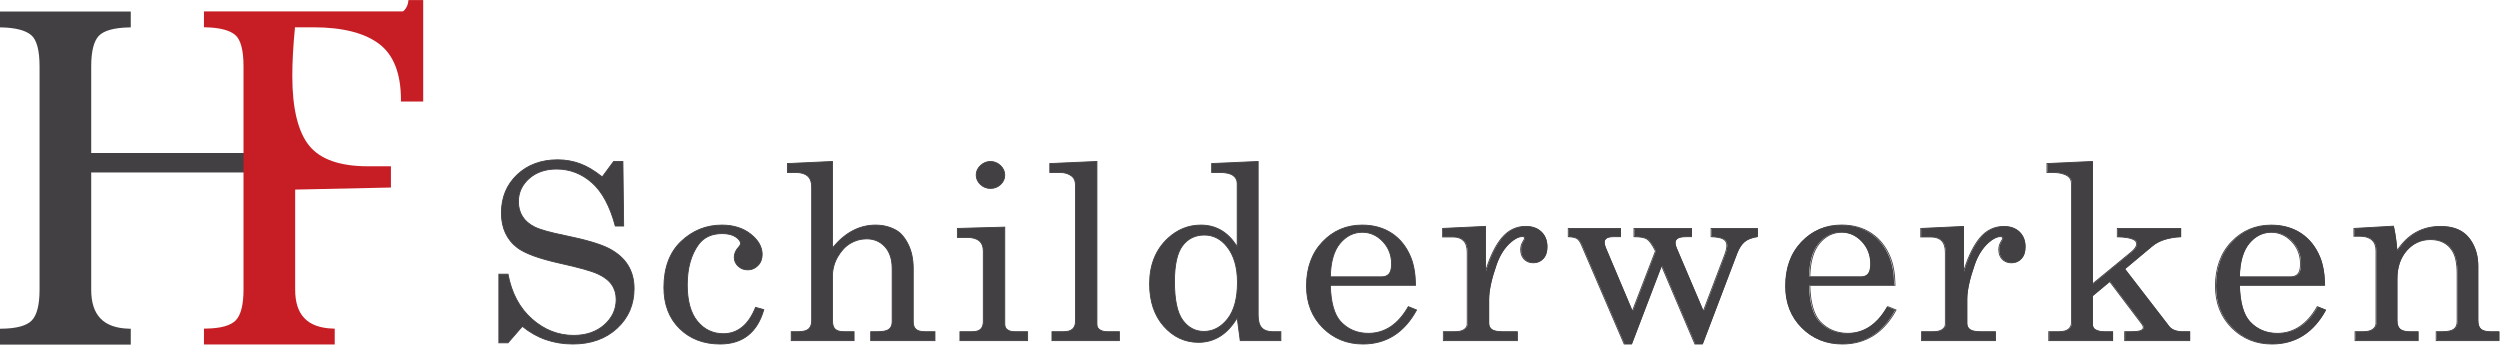
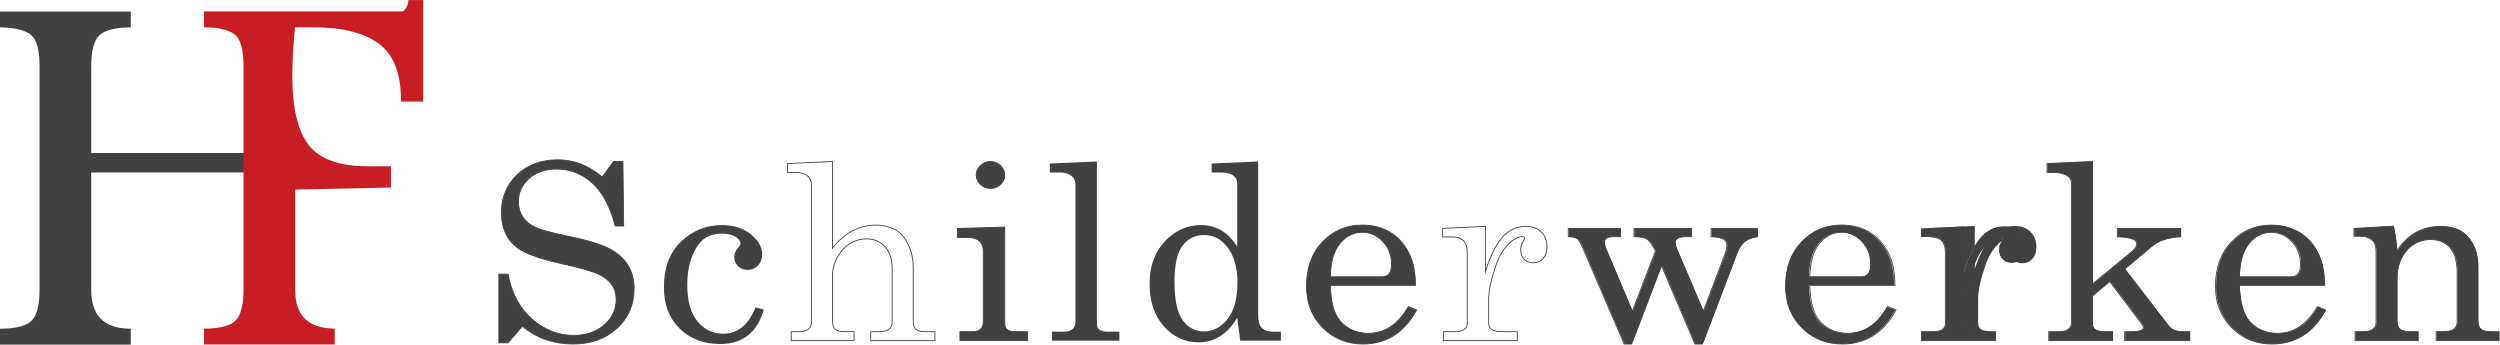
<svg xmlns="http://www.w3.org/2000/svg" viewBox="0 0 3794.733 523.027" height="523.027" width="3794.733" xml:space="preserve" id="svg2" version="1.1">
  <defs id="defs6" />
  <g transform="matrix(1.333,0,0,-1.333,0,523.027)" id="g10">
    <g transform="scale(0.1)" id="g12">
      <path id="path14" style="fill:#424042;fill-opacity:1;fill-rule:nonzero;stroke:none" d="m 6605.88,2058.98 c -80.96,30 -166.25,45 -255.88,45 -186.99,0 -340.45,-56.6 -460.44,-169.8 -119.99,-113.19 -179.99,-258.44 -179.99,-435.74 0,-170.03 60.22,-301.4 180.71,-394.15 85.77,-65.46 246.71,-124.571 482.85,-177.278 214.91,-47.301 359,-87.524 432.25,-120.711 73.23,-33.199 126.72,-74.121 160.47,-122.742 33.72,-48.649 50.6,-105.25 50.6,-169.797 0,-113.672 -45.07,-210.274 -135.17,-289.821 -90.13,-79.57 -206.5,-119.332 -349.13,-119.332 -176.37,0 -334.91,62.27 -475.62,186.852 -140.72,124.551 -231.31,294.59 -271.78,510.07 H 5680.66 V 20.051 h 104.09 L 5948.11,208.262 C 6110.97,73.691 6302.77,6.422 6523.48,6.422 c 205.28,0 372.73,59.77 502.36,179.34 129.61,119.547 194.44,270.25 194.44,452.109 0,101.809 -23.62,190.699 -70.84,266.629 -47.22,75.898 -118.79,138.87 -214.67,188.89 -95.91,49.98 -262.91,99.43 -501.03,148.26 -169.69,34.38 -285.12,66.82 -346.26,97.31 -61.17,30.47 -107.16,70.07 -137.97,118.76 -30.81,48.67 -46.22,105.34 -46.22,169.95 0,103.73 40.48,191.54 121.44,263.45 80.95,71.9 185.04,107.85 312.26,107.85 152.27,0 286.96,-51.83 404.06,-155.48 117.09,-103.65 205.51,-268.22 265.28,-493.71 h 95.41 l -8.67,735.11 h -105.54 l -130.11,-175.93 c -86.74,70 -170.58,120.01 -251.54,150.02" />
      <path id="path16" style="fill:#424042;fill-opacity:1;fill-rule:nonzero;stroke:none" d="m 5947.53,215.219 3.76,-3.11 C 6112.46,78.941 6304.97,11.422 6523.48,11.422 c 203.03,0 370.91,59.887 498.98,178.008 127.95,118.031 192.82,268.89 192.82,448.441 0,100.379 -23.58,189.188 -70.08,263.988 -46.53,74.789 -118.11,137.731 -212.75,187.101 -95.13,49.57 -263.26,99.3 -499.72,147.79 -169.3,34.31 -286.22,67.19 -347.48,97.74 -61.7,30.73 -108.79,71.29 -139.97,120.55 -31.18,49.26 -46.99,107.34 -46.99,172.63 0,104.73 41.42,194.63 123.12,267.19 81.51,72.4 187.69,109.11 315.58,109.11 152.82,0 289.88,-52.74 407.38,-156.73 116.63,-103.25 206.05,-268.92 265.8,-492.46 h 86.51 l -8.55,725.11 h -98.08 l -131.71,-178.1 -4.06,3.28 c -85.92,69.34 -170.08,119.54 -250.14,149.22 -80.02,29.65 -165.53,44.69 -254.14,44.69 -184.78,0 -338.54,-56.67 -457.01,-168.43 -118.39,-111.69 -178.42,-257.07 -178.42,-432.11 0,-167.61 60.15,-298.88 178.76,-390.18 84.8,-64.73 246.61,-124.08 480.89,-176.369 214.29,-47.161 360.05,-87.879 433.23,-121.039 73.71,-33.411 128.39,-75.293 162.51,-124.442 34.16,-49.301 51.49,-107.379 51.49,-172.648 0,-114.614 -46.05,-213.391 -136.86,-293.571 -90.63,-80.011 -209.2,-120.582 -352.44,-120.582 -176.83,0 -337.96,63.289 -478.93,188.11 -140.02,123.922 -231.72,295.082 -272.61,508.812 h -94.95 V 25.051 h 96.81 z M 6523.48,1.422 c -219.2,0 -412.56,67.25 -574.79,199.879 L 5787.03,15.051 H 5675.66 V 806.531 h 113.23 l 0.77,-4.07 c 40.09,-213.391 130.99,-384.059 270.19,-507.262 139.09,-123.14 297.99,-185.59 472.3,-185.59 140.73,0 257.08,39.731 345.82,118.082 88.57,78.188 133.48,174.438 133.48,286.071 0,63.199 -16.73,119.359 -49.71,166.949 -33.07,47.641 -86.37,88.379 -158.42,121.039 -72.54,32.859 -217.64,73.359 -431.26,120.371 -235.73,52.617 -398.83,112.569 -484.81,178.199 -121.22,93.31 -182.68,227.25 -182.68,398.12 0,177.9 61.08,325.73 181.56,439.38 120.39,113.57 276.46,171.16 463.87,171.16 89.8,0 176.48,-15.25 257.62,-45.31 79.81,-29.59 163.52,-79.22 248.88,-147.55 l 128.51,173.77 h 113 l 8.79,-745.11 h -104.32 l -0.99,3.72 c -59.23,223.48 -147.97,388.76 -263.76,491.25 -115.61,102.33 -250.44,154.22 -400.74,154.22 -125.37,0 -229.31,-35.86 -308.94,-106.59 -79.47,-70.58 -119.76,-157.96 -119.76,-259.71 0,-63.37 15.29,-119.65 45.44,-167.27 30.19,-47.71 75.93,-87.06 135.98,-116.97 60.48,-30.15 176.56,-62.75 345.02,-96.87 237.38,-48.69 406.39,-98.73 502.35,-148.73 96.25,-50.21 169.12,-114.369 216.61,-190.701 47.51,-76.391 71.59,-166.988 71.59,-269.258 0,-182.449 -65.96,-335.801 -196.05,-455.789 C 6899.27,62.199 6729.11,1.422 6523.48,1.422" />
      <path id="path18" style="fill:#424042;fill-opacity:1;fill-rule:nonzero;stroke:none" d="m 8236.46,123.711 c -119.51,0 -217.82,46.988 -294.91,140.98 -77.12,93.981 -115.65,232.258 -115.65,414.797 0,191.621 43.37,345.982 130.11,463.142 60.72,80.81 149.85,121.23 267.45,121.23 64.55,0 115.65,-12.46 153.23,-37.37 37.59,-24.93 56.39,-50.53 56.39,-76.81 0,-9.96 -7.73,-23.56 -23.14,-40.78 -32.77,-36.27 -49.15,-74.34 -49.15,-114.181 0,-39.887 14.93,-73.887 44.82,-101.969 29.86,-28.09 66.5,-42.129 109.87,-42.129 44.31,0 82.63,16.578 114.93,49.777 32.28,33.192 48.43,75.231 48.43,126.162 0,84.56 -43.37,161.38 -130.11,230.49 -86.74,69.08 -196.61,103.65 -329.61,103.65 -177.34,0 -331.56,-62.05 -462.61,-186.16 -131.08,-124.12 -196.61,-298.919 -196.61,-524.399 0,-194.582 59.74,-350.5 179.26,-467.782 C 7858.65,65.059 8012.39,6.422 8200.32,6.422 c 256.36,0 422.14,130.449 497.31,391.418 l -93.97,25.902 C 8523.65,223.719 8401.27,123.711 8236.46,123.711 v 0" />
-       <path id="path20" style="fill:#424042;fill-opacity:1;fill-rule:nonzero;stroke:none" d="m 8219.12,1355.7 c -175.21,0 -329.7,-62.18 -459.17,-184.8 -129.43,-122.54 -195.05,-297.752 -195.05,-520.759 0,-192.27 59.81,-348.461 177.76,-464.219 117.97,-115.793 271.94,-174.5 457.66,-174.5 251.09,0 416.29,128.82 491.09,382.937 l -84.78,23.383 c -80.52,-198.433 -205.05,-299.031 -370.17,-299.031 -120.53,0 -221.05,48.039 -298.77,142.809 -77.5,94.429 -116.79,235.062 -116.79,417.968 0,191.801 44.1,348.632 131.09,466.122 61.46,81.8 152.79,123.25 271.47,123.25 65.26,0 117.75,-12.85 156,-38.2 38.89,-25.81 58.62,-53.05 58.62,-80.98 0,-11.34 -7.99,-25.76 -24.41,-44.11 -31.78,-35.17 -47.88,-72.45 -47.88,-110.851 0,-38.278 14.55,-71.367 43.24,-98.328 28.77,-27.051 64.58,-40.77 106.45,-40.77 42.72,0 80.18,16.238 111.34,48.27 31.2,32.07 47.02,73.339 47.02,122.669 0,82.57 -43.14,158.8 -128.23,226.58 -85.45,68.05 -195.3,102.56 -326.49,102.56 z M 8200.32,1.422 c -188.43,0 -344.76,59.68 -464.66,177.367 -119.95,117.711 -180.76,276.293 -180.76,471.352 0,225.859 66.67,403.519 198.17,528.029 131.4,124.43 288.2,187.53 466.05,187.53 133.51,0 245.46,-35.25 332.72,-104.75 87.59,-69.76 132,-148.63 132,-234.39 0,-52.021 -16.77,-95.638 -49.85,-129.638 -33.12,-34.043 -72.99,-51.301 -118.51,-51.301 -44.5,0 -82.62,14.629 -113.3,43.488 -30.78,28.922 -46.39,64.461 -46.39,105.61 0,40.951 16.97,80.491 50.44,117.531 18.05,20.18 21.85,31.49 21.85,37.43 0,24.37 -18.22,48.81 -54.15,72.64 -36.58,24.25 -87.21,36.54 -150.47,36.54 -115.37,0 -204.01,-40.12 -263.46,-119.24 -85.66,-115.7 -129.1,-270.511 -129.1,-460.132 0,-180.539 38.53,-319.027 114.52,-411.617 75.73,-92.351 173.65,-139.16 291.04,-139.16 161.78,0 283.76,99.891 362.56,296.891 l 1.66,4.148 103.15,-28.441 -1.4,-4.86 C 8626.93,134.332 8457.99,1.422 8200.32,1.422" />
-       <path id="path22" style="fill:#424042;fill-opacity:1;fill-rule:nonzero;stroke:none" d="m 8966.41,1959.42 h 98.3 c 57.83,0 101.92,-13.43 132.28,-40.24 30.35,-26.82 45.53,-67.51 45.53,-122.06 V 272.359 c 0,-42.75 -11.56,-74.32 -34.69,-94.789 -23.13,-20.449 -62.17,-30.679 -117.1,-30.679 h -80.95 V 44.602 h 715.59 V 146.891 h -115.65 c -46.26,0 -79.51,9.55 -99.75,28.64 -20.24,19.09 -30.36,51.36 -30.36,96.828 v 510.082 c 0,76.36 19.75,148.86 59.28,217.528 39.5,68.641 87.68,119.771 144.56,153.421 56.85,33.64 118.54,50.47 185.05,50.47 84.79,0 154.4,-29.79 208.9,-89.33 54.4,-59.56 81.7,-142.518 81.7,-248.901 V 258.73 c 0,-37.289 -11.8,-65.261 -35.4,-83.878 -23.7,-18.641 -66.3,-27.961 -127.99,-27.961 h -80.95 V 44.602 h 731.54 V 146.891 h -115.7 c -45.3,0 -78.6,8.871 -99.7,26.597 -21.3,17.731 -31.8,46.133 -31.8,85.242 v 606.899 c 0,105.461 -19.1,196.841 -57.2,274.131 -38,77.27 -84,131.37 -138,162.29 -69.4,39.08 -147.5,58.65 -234.21,58.65 -91.57,0 -178.31,-21.61 -260.22,-64.79 -81.93,-43.19 -158.54,-108.42 -229.86,-195.7 v 984.68 l -513.2,-23.19 v -102.28" />
      <path id="path24" style="fill:#424042;fill-opacity:1;fill-rule:nonzero;stroke:none" d="m 9919.76,49.602 h 721.54 v 92.289 h -110.7 c -46.3,0 -80.9,9.339 -103,27.761 -22.2,18.637 -33.5,48.598 -33.5,89.078 v 606.899 c 0,104.18 -19.1,195.661 -56.6,271.921 -37.5,76.01 -83.3,129.9 -136.1,160.16 -68.3,38.47 -146.3,57.99 -231.71,57.99 -90.3,0 -177.06,-21.6 -257.88,-64.21 -80.97,-42.69 -157.78,-108.11 -228.32,-194.44 l -8.88,-10.86 v 993.47 l -503.2,-22.74 v -92.5 h 93.3 c 58.8,0 104.41,-13.96 135.59,-41.49 31.34,-27.69 47.22,-70.02 47.22,-125.81 V 272.359 c 0,-44.019 -12.24,-77.168 -36.37,-98.527 -23.98,-21.203 -64.49,-31.941 -120.42,-31.941 h -75.95 V 49.602 h 705.59 v 92.289 h -110.65 c -47.36,0 -82.07,10.097 -103.18,30.007 -21.18,19.981 -31.93,53.782 -31.93,100.461 v 510.082 c 0,76.911 20.17,150.938 59.95,220.019 39.74,69.07 88.98,121.29 146.34,155.24 57.4,33.95 120.51,51.16 187.6,51.16 85.85,0 157.4,-30.6 212.6,-90.96 55.1,-60.25 83,-145.119 83,-252.271 V 258.73 c 0,-38.73 -12.6,-68.269 -37.4,-87.808 -24.7,-19.531 -67.6,-29.031 -130.99,-29.031 h -75.95 z m 731.54,-10 H 9909.76 V 151.891 h 85.95 c 60.19,0 102.19,9.039 124.89,26.879 22.2,17.55 33.5,44.449 33.5,79.96 v 606.899 c 0,104.57 -27.1,187.181 -80.4,245.531 -53.2,58.19 -122.27,87.7 -205.2,87.7 -65.27,0 -126.68,-16.75 -182.51,-49.77 -55.86,-33.05 -103.9,-84.07 -142.77,-151.61 -38.89,-67.55 -58.61,-139.898 -58.61,-215.039 V 272.359 c 0,-43.82 9.69,-75.168 28.79,-93.199 19.19,-18.09 51.6,-27.269 96.32,-27.269 h 120.65 V 39.602 H 9004.78 V 151.891 h 85.95 c 53.42,0 91.7,9.898 113.79,29.429 21.9,19.379 33,50.012 33,91.039 V 1797.12 c 0,52.8 -14.75,92.61 -43.84,118.32 -29.3,25.86 -72.68,38.98 -128.97,38.98 h -103.3 v 112.06 l 523.2,23.64 v -976.03 c 68.96,82.1 143.77,144.72 222.53,186.25 82.28,43.37 170.61,65.36 262.55,65.36 87.21,0 166.81,-19.95 236.61,-59.3 54.6,-31.29 101.8,-86.6 140.1,-164.43 38.3,-77.64 57.7,-170.618 57.7,-276.341 V 258.73 c 0,-37.378 10.1,-64.761 30,-81.398 20.1,-16.891 52.6,-25.441 96.5,-25.441 h 120.7 V 39.602" />
      <path id="path26" style="fill:#424042;fill-opacity:1;fill-rule:nonzero;stroke:none" d="m 10902,1220.23 h 111.3 c 60.8,0 106.5,-12.97 137.4,-38.88 30.8,-25.91 46.2,-64.32 46.2,-115.24 V 261.449 c 0,-37.301 -9.9,-65.687 -29.6,-85.23 -19.8,-19.571 -50.8,-29.328 -93.2,-29.328 h -143.2 V 44.602 h 770.6 V 146.891 h -153.3 c -33.7,0 -61.7,9.078 -83.8,27.281 -15.4,12.719 -23.1,34.09 -23.1,64.098 v 1099.24 l -539.3,-15 z m 263.1,818.29 c -32.7,-30.93 -49.1,-66.83 -49.1,-107.74 0,-40.92 16.1,-76.62 48.4,-107.06 32.3,-30.48 70.6,-45.7 114.9,-45.7 44.4,0 82.4,15 114.2,45.01 31.9,30.01 47.8,65.46 47.8,106.38 0,41.82 -16.4,78.18 -49.2,109.11 -32.8,30.9 -70.8,46.37 -114.2,46.37 -42.4,0 -80,-15.47 -112.8,-46.37" />
      <path id="path28" style="fill:#424042;fill-opacity:1;fill-rule:nonzero;stroke:none" d="m 11277.9,2079.89 c -40.9,0 -77.7,-15.14 -109.3,-45.01 -31.6,-29.79 -47.6,-64.81 -47.6,-104.1 0,-39.32 15.7,-74.12 46.8,-103.43 31.2,-29.42 68.7,-44.33 111.5,-44.33 42.9,0 80.1,14.68 110.8,43.65 30.6,28.88 46.2,63.45 46.2,102.74 0,40.17 -16.1,75.66 -47.6,105.47 -31.7,29.87 -69,45.01 -110.8,45.01 z m 1.4,-306.87 c -45.4,0 -85.3,15.84 -118.3,47.06 -33.2,31.27 -50,68.52 -50,110.7 0,42.15 17,79.62 50.7,111.38 33.6,31.67 72.7,47.73 116.2,47.73 44.5,0 84,-16.06 117.6,-47.73 33.7,-31.78 50.8,-69.71 50.8,-112.75 0,-42.15 -16.6,-79.17 -49.3,-110.02 -32.6,-30.77 -72.2,-46.37 -117.7,-46.37 z M 10935.9,49.602 h 760.6 v 92.289 h -148.3 c -34.8,0 -64,9.558 -87,28.418 -16.6,13.652 -24.9,36.511 -24.9,67.961 v 1094.11 l -529.3,-14.73 v -92.42 h 106.3 c 61.7,0 108.9,-13.48 140.6,-40.05 31.9,-26.79 48,-66.85 48,-119.07 V 261.449 c 0,-38.48 -10.4,-68.347 -31.1,-88.789 -20.6,-20.422 -53.2,-30.769 -96.7,-30.769 h -138.2 z m 770.6,-10 h -780.6 V 151.891 h 148.2 c 40.8,0 71,9.379 89.7,27.879 18.7,18.492 28.1,45.968 28.1,81.679 v 804.661 c 0,49.13 -14.9,86.62 -44.4,111.41 -29.8,25.02 -75,37.71 -134.2,37.71 H 10897 v 112.15 l 549.3,15.27 V 238.27 c 0,-28.309 7.1,-48.579 21.3,-60.239 21.1,-17.34 48.2,-26.14 80.6,-26.14 h 158.3 V 39.602" />
      <path id="path30" style="fill:#424042;fill-opacity:1;fill-rule:nonzero;stroke:none" d="m 11954.3,2061.7 v -102.28 h 121.5 c 52,0 95.9,-14.56 131.5,-43.64 26.1,-20.93 39.1,-54.11 39.1,-99.56 V 261.449 c 0,-36.379 -10.9,-64.558 -32.6,-84.558 -21.6,-20 -54.7,-30 -99,-30 h -135.9 V 44.602 h 767.7 V 146.891 h -143.2 c -34.6,0 -64.1,9.078 -88.1,27.281 -16.4,13.637 -24.6,33.18 -24.6,58.637 V 2084.89 l -536.4,-23.19" />
-       <path id="path32" style="fill:#424042;fill-opacity:1;fill-rule:nonzero;stroke:none" d="m 11983.9,49.602 h 757.7 v 92.289 h -138.2 c -35.6,0 -66.3,9.519 -91.2,28.3 -17.6,14.688 -26.5,35.711 -26.5,62.618 V 2079.67 l -526.4,-22.76 v -92.49 h 116.5 c 52.9,0 98.3,-15.06 134.7,-44.77 27.1,-21.8 40.9,-56.61 40.9,-103.43 V 261.449 c 0,-37.66 -11.5,-67.34 -34.2,-88.23 -22.5,-20.789 -57,-31.328 -102.4,-31.328 h -130.9 z m 767.7,-10 h -777.7 V 151.891 h 140.9 c 42.8,0 75,9.648 95.6,28.668 20.6,18.929 31,46.132 31,80.89 V 1816.22 c 0,43.64 -12.5,75.83 -37.2,95.66 -34.6,28.23 -77.8,42.54 -128.4,42.54 h -126.5 v 112.07 l 546.4,23.62 V 232.809 c 0,-24.129 7.4,-42.047 22.8,-54.789 22.8,-17.29 51.5,-26.129 84.9,-26.129 h 148.2 V 39.602" />
      <path id="path34" style="fill:#424042;fill-opacity:1;fill-rule:nonzero;stroke:none" d="m 13970.9,1116.58 c 80,-99.12 120,-235.06 120,-407.799 0,-182.75 -37.4,-321.64 -112,-416.64 -74.7,-95.02 -164.6,-142.52 -269.6,-142.52 -98.4,0 -178.8,42.481 -241.5,127.52 -62.6,85 -93.9,231.609 -93.9,439.828 0,191.832 30.5,328.221 91.8,409.151 61.2,80.91 143.8,121.37 247.9,121.37 102.1,0 187.9,-43.63 257.3,-130.91 z m -173.5,842.84 h 96.9 c 66.5,0 115.4,-11.14 146.7,-33.42 31.3,-22.29 47,-52.51 47,-90.69 v -721.47 c -51.1,82.73 -111.1,144.57 -180,185.49 -68.9,40.91 -146.7,61.37 -233.4,61.37 -141.7,0 -267,-50.47 -375.9,-151.39 -138.8,-129.12 -208.2,-301.869 -208.2,-518.251 0,-200.028 54.2,-360.969 162.6,-482.797 108.5,-121.84 239.8,-182.75 394,-182.75 91.5,0 174.2,23.398 247.9,70.238 73.8,46.809 138.1,116.609 193,209.34 l 34.7,-260.488 h 462.6 V 146.891 h -94 c -54.9,0 -96.1,14.531 -123.5,43.64 -27.5,29.09 -41.2,77.75 -41.2,145.93 V 2084.89 l -529.2,-23.19 v -102.28" />
-       <path id="path36" style="fill:#424042;fill-opacity:1;fill-rule:nonzero;stroke:none" d="m 13713.6,1242.49 c -102,0 -184,-40.16 -243.9,-119.39 -60.3,-79.64 -90.8,-216.291 -90.8,-406.131 0,-206.168 31.3,-353.16 93,-436.86 61.3,-83.269 141.2,-125.488 237.4,-125.488 102.9,0 192.3,47.309 265.6,140.609 73.7,93.68 111,232.809 111,413.551 0,170.758 -40,306.899 -118.9,404.649 -68.1,85.66 -153.3,129.06 -253.4,129.06 z m -4.3,-1097.869 c -99.6,0 -182.2,43.59 -245.5,129.551 -63,85.457 -94.9,234.449 -94.9,442.797 0,192.082 31.2,330.751 92.8,412.171 61.9,81.85 146.6,123.35 251.9,123.35 103.3,0 191.2,-44.67 261.2,-132.8 80.4,-99.55 121.1,-237.811 121.1,-410.909 0,-183.031 -38,-324.242 -113.1,-419.722 -75.3,-95.84 -167.4,-144.438 -273.5,-144.438 z m -34.7,1211.079 c -139.8,0 -265.1,-50.49 -372.5,-150.06 -137.1,-127.52 -206.6,-300.66 -206.6,-514.581 0,-197.829 54.3,-359.149 161.4,-479.477 106.9,-120.152 238.2,-181.07 390.2,-181.07 90.2,0 172.7,23.367 245.2,69.457 72.7,46.16 137.1,116.031 191.4,207.672 l 7.4,12.41 36,-270.449 h 453.2 v 92.289 h -89 c -56.1,0 -98.9,15.211 -127.2,45.211 -28.2,29.91 -42.5,80.16 -42.5,149.359 V 2079.66 l -519.2,-22.74 v -92.5 h 91.9 c 67.2,0 117.6,-11.55 149.6,-34.34 32.6,-23.2 49.1,-55.09 49.1,-94.77 v -739.08 l -9.2,14.99 c -50.5,81.67 -110.5,143.5 -178.3,183.81 -67.8,40.26 -145.5,60.67 -230.9,60.67 z M 13647.1,20.512 c -155,0 -288.8,62.047 -397.7,184.429 -108.7,122.2 -163.9,285.758 -163.9,486.118 0,216.82 70.6,392.411 209.8,521.911 109.3,101.34 236.9,152.73 379.3,152.73 87.2,0 166.6,-20.88 236,-62.07 65.1,-38.69 123.1,-96.69 172.4,-172.56 v 704.24 c 0,36.77 -14.7,65.11 -44.9,86.62 -30.3,21.56 -78.7,32.49 -143.8,32.49 h -101.9 v 112.07 l 539.2,23.62 V 336.461 c 0,-66.563 13.4,-114.5 39.8,-142.492 26.3,-27.918 66.7,-42.078 119.9,-42.078 h 99 V 39.602 h -472 l -33.4,250.718 c -53.5,-87.019 -116.4,-153.859 -187.2,-198.789 -74.2,-47.121 -158.5,-71.02 -250.6,-71.02" />
      <path id="path38" style="fill:#424042;fill-opacity:1;fill-rule:nonzero;stroke:none" d="m 15258.2,1152.03 c 69.8,84.56 154.9,126.83 255.1,126.83 89.6,0 167.5,-35 233.5,-105.01 66,-70.03 99,-155.03 99,-255.03 0,-53.66 -9.6,-91.621 -28.9,-113.879 -19.3,-22.293 -46.3,-33.421 -81,-33.421 H 15149 c 2.9,169.121 39.3,295.96 109.2,380.51 z m 807.4,-160.928 c -48.2,119.098 -120,210.478 -215.4,274.128 -95.5,63.63 -208.7,95.47 -339.8,95.47 -178.3,0 -328.4,-63.89 -450.3,-191.62 -121.9,-127.76 -182.9,-295.279 -182.9,-502.568 0,-192.77 61.9,-350.973 185.8,-474.614 123.8,-123.66 276.3,-185.476 457.5,-185.476 266,0 469.4,129.09 610.1,387.32 l -94,38.188 c -114.7,-202.758 -266.5,-304.129 -455.3,-304.129 -128.2,0 -233.8,45.008 -316.6,135.019 -72.3,79.989 -110.9,217.289 -115.7,411.871 h 970 c -1.9,127.289 -19.7,232.75 -53.4,316.411 v 0" />
      <path id="path40" style="fill:#424042;fill-opacity:1;fill-rule:nonzero;stroke:none" d="m 15154.1,776.52 h 581.8 c 33.1,0 59,10.66 77.2,31.691 18.4,21.238 27.7,58.449 27.7,110.609 0,98.19 -32.8,182.83 -97.6,251.6 -64.8,68.64 -142.1,103.44 -229.9,103.44 -98.2,0 -182.7,-42.06 -251.3,-125.02 -68.1,-82.39 -104.4,-207.641 -107.9,-372.32 z m 581.8,-10 h -592 l 0.1,5.089 c 2.9,169.512 40,298.571 110.3,383.601 70.5,85.37 157.7,128.65 259,128.65 90.7,0 170.4,-35.86 237.1,-106.58 66.7,-70.68 100.4,-157.64 100.4,-258.46 0,-54.629 -10.1,-94.05 -30.1,-117.16 -20.2,-23.32 -48.7,-35.14 -84.8,-35.14 z m -225.5,589.18 c -176,0 -326.3,-63.95 -446.7,-190.07 -120.4,-126.19 -181.5,-294.11 -181.5,-499.118 0,-190.5 62,-348.992 184.3,-471.082 122.3,-122.098 275.1,-184.008 454,-184.008 261.1,0 464,127.758 603,379.808 l -84.7,34.418 c -114.9,-200.957 -268.8,-302.847 -457.5,-302.847 -129.1,0 -236.8,45.961 -320.3,136.629 -72.8,80.562 -112.2,220.23 -117,415.129 l -0.1,5.132 h 970.1 c -2.3,123.829 -20.2,227.938 -53.1,309.539 -47.6,117.6 -119.4,209.07 -213.5,271.84 -94.2,62.79 -207.5,94.63 -337,94.63 z M 15520.5,1.422 c -181.7,0 -336.8,62.898 -461,186.937 -124.3,124.032 -187.3,284.903 -187.3,478.153 0,207.66 62,377.918 184.3,506.018 122.3,128.18 275,193.17 453.9,193.17 131.5,0 246.7,-32.4 342.5,-96.31 95.8,-63.92 168.9,-156.91 217.3,-276.421 33.8,-83.848 51.9,-190.91 53.8,-318.199 l 0.1,-5.079 h -969.9 c 5.3,-189.761 43.7,-325.519 114.2,-403.519 81.4,-88.492 186.7,-133.371 312.9,-133.371 186,0 337.8,101.469 451,301.59 l 2.2,3.828 103.2,-41.949 -2.7,-4.918 C 15994,132.609 15787.3,1.422 15520.5,1.422" />
      <g transform="scale(1.081)" id="g42">
-         <path id="path44" style="fill:#424042;fill-opacity:1;fill-rule:nonzero;stroke:none" d="m 15200.3,1134.26 h 109.8 c 48.1,0 85.1,-13.25 110.9,-39.75 26,-26.5 38.9,-68.37 38.9,-125.581 V 215.445 c 0,-21.896 -10.7,-40.596 -32.1,-56.161 -21.5,-15.577 -53.1,-23.349 -95,-23.349 h -124.4 v -94.66 h 778.6 v 94.66 h -159.2 c -51.8,0 -88.3,7.57 -109.7,22.72 -21.5,15.146 -32.1,37.016 -32.1,65.628 V 477.97 c 0,91.7 26.7,214.122 80.2,367.26 34.8,98.452 84.3,175.85 148.6,232.24 46.3,40.38 87.8,60.58 124.3,60.58 17,0 25.5,-6.32 25.5,-18.94 0,-4.21 -6.7,-17.24 -20.1,-39.12 -14.3,-24.4 -21.4,-50.48 -21.4,-78.25 0,-42.908 12.2,-76.989 36.8,-102.225 24.5,-25.246 56.9,-37.869 97,-37.869 41,0 75.1,14.712 102.3,44.17 27.2,29.447 40.8,70.682 40.8,123.694 0,65.62 -20.3,118 -60.8,157.13 -40.6,39.13 -94.9,58.69 -162.6,58.69 -99.8,0 -183.7,-40.39 -251.5,-121.17 -67.8,-80.77 -125.8,-199.846 -173.9,-357.174 v 478.344 l -450.9,-21.46 v -89.61" />
-       </g>
+         </g>
      <g transform="scale(1.081)" id="g46">
        <path id="path48" style="fill:#424042;fill-opacity:1;fill-rule:nonzero;stroke:none" d="m 15208.7,45.889 h 769.2 v 85.382 h -154.6 c -53.2,0 -90,7.704 -112.3,23.562 -22.6,15.977 -34.1,39.33 -34.1,69.387 v 253.615 c 0,91.756 27.1,215.799 80.5,368.68 34.9,98.724 85.3,177.495 149.8,234.125 47,40.95 89.9,61.71 127.4,61.71 26.2,0 30,-14.75 30,-23.55 0,-3.77 -2.5,-11.65 -20.7,-41.53 -13.8,-23.48 -20.7,-49.02 -20.7,-75.81 0,-41.476 11.9,-74.781 35.4,-98.98 23.5,-24.195 55.1,-36.453 93.7,-36.453 39.5,0 72.8,14.358 98.9,42.669 26.3,28.43 39.5,68.971 39.5,120.524 0,63.99 -19.9,115.71 -59.3,153.75 -39.5,38.08 -93.1,57.38 -159.4,57.38 -97.9,0 -181.3,-40.21 -247.8,-119.48 -67.1,-79.88 -125.3,-199.471 -173,-355.454 l -9.1,-29.558 v 504.262 l -441.5,-21 v -80.55 h 105.1 c 49.2,0 87.7,-13.84 114.3,-41.14 26.6,-27.29 40.1,-70.6 40.1,-128.776 v -753.27 c 0,-23.332 -11.4,-43.483 -34,-59.882 -22.1,-16.082 -55,-24.231 -97.7,-24.231 h -119.7 z m 778.4,-9.252 h -787.7 V 140.522 h 129 c 40.8,0 71.8,7.55 92.2,22.464 20.4,14.763 30.3,31.918 30.3,52.398 v 753.27 c 0,55.666 -12.7,96.816 -37.5,122.306 -24.9,25.45 -61.1,38.36 -107.7,38.36 h -114.3 v 98.62 l 460,21.89 V 796.864 c 46.3,143.222 102,254.126 165.7,329.946 68.3,81.48 154.1,122.79 254.9,122.79 68.7,0 124.5,-20.17 165.7,-59.96 41.4,-39.85 62.3,-93.82 62.3,-160.42 0,-53.949 -14.1,-96.611 -42,-126.798 -27.9,-30.288 -63.6,-45.647 -105.7,-45.647 -41.2,0 -75,13.213 -100.2,39.254 -25.4,25.998 -38.2,61.469 -38.2,105.431 0,28.46 7.4,55.56 22.1,80.55 17.8,29.2 19.4,35.55 19.4,36.8 0,6.65 -2.4,14.29 -20.8,14.29 -35.3,0 -76.1,-19.99 -121.3,-59.42 -63.3,-55.57 -112.8,-133.03 -147.2,-230.236 -53,-151.881 -79.9,-274.89 -79.9,-365.609 V 224.22 c 0,-27.256 9.8,-47.487 30.1,-61.837 20.5,-14.507 56.5,-21.861 107,-21.861 h 163.8 V 36.638" />
      </g>
      <g transform="scale(1.228)" id="g50">
        <path id="path52" style="fill:#424042;fill-opacity:1;fill-rule:nonzero;stroke:none" d="m 14546,1000.48 c 37.6,-1.48 64.3,-7.207 80,-17.216 15.8,-9.993 29.9,-29.412 42.4,-58.275 L 15064.5,5.23 h 68.1 L 15410.3,732.997 15720.4,5.23 h 69.4 L 16109.3,846.19 c 18.8,48.095 42,83.801 69.4,107.102 27.5,23.31 67.9,39.036 121.3,47.188 v 76.65 h -429.3 v -76.65 c 56.5,-2.215 95,-9.994 115.4,-23.324 20.4,-13.334 30.6,-32.213 30.6,-56.646 0,-24.434 -6.7,-54.073 -20,-88.859 l -198.8,-523.181 -250.8,588.713 c -7.1,17.772 -10.6,33.32 -10.6,46.653 0,17.772 7.7,31.656 23,41.652 15.3,10 43.3,14.992 84.2,14.992 h 44.7 v 76.65 h -532.8 v -76.65 c 57.3,0 97.3,-7.264 120.1,-21.787 22.8,-14.505 49.1,-51.588 79.2,-111.263 l -215.2,-558.96 -248.6,588.713 c -7.9,18.504 -11.8,35.909 -11.8,52.208 0,15.548 6.6,27.943 20,37.211 13.4,9.245 35.8,13.878 67.1,13.878 h 63.6 v 76.65 h -484 v -76.65" />
      </g>
      <g transform="scale(1.228)" id="g54">
        <path id="path56" style="fill:#424042;fill-opacity:1;fill-rule:nonzero;stroke:none" d="m 15719.1,9.3 h 63.9 l 318.4,838.126 c 19.1,48.547 42.8,85.125 70.7,108.729 27.3,23.19 67.6,39.183 119.8,47.565 v 69.07 h -421.1 v -68.65 c 55.6,-2.47 92.8,-10.269 113.5,-23.818 21.5,-14.078 32.4,-34.272 32.4,-60.042 0,-24.803 -6.7,-55.176 -20.3,-90.293 l -202.2,-532.482 -254.7,597.851 c -7.3,18.27 -10.9,34.466 -10.9,48.245 0,19.15 8.4,34.303 24.8,45.051 16.1,10.528 44.4,15.648 86.4,15.648 h 40.6 v 68.49 h -524.5 v -68.51 c 55.7,-0.34 95.4,-7.867 118.2,-22.394 23.6,-15.041 49.9,-51.959 80.5,-112.841 l 0.9,-1.603 -0.7,-1.685 -218.7,-568.236 -252.5,597.851 c -8.1,18.915 -12.1,37.007 -12.1,53.782 0,16.877 7.3,30.525 21.8,40.547 14.2,9.822 36.9,14.599 69.4,14.599 h 59.5 v 68.49 h -475.8 v -68.66 c 36.7,-1.76 62.2,-7.555 78.2,-17.676 16.3,-10.382 31,-30.592 43.9,-60.077 L 15063.4,9.3 h 62.7 l 280.2,734.385 z m 69.5,-8.143 h -74.9 l -1,2.475 -306,718.304 -275,-720.778 h -73.6 L 14661,923.146 c -12.1,27.951 -25.9,46.94 -40.8,56.434 -15,9.552 -41.3,15.137 -78,16.581 l -3.9,0.163 v 84.606 h 492 v -84.769 h -67.6 c -30.4,0 -52.2,-4.424 -64.8,-13.152 -12.3,-8.524 -18.3,-19.599 -18.3,-33.855 0,-15.674 3.9,-32.701 11.5,-50.608 l 244.7,-579.275 210.8,547.723 c -29.2,57.78 -55.1,94.119 -76.9,108.029 -22,14.02 -61.7,21.138 -117.9,21.138 h -4.1 v 84.769 h 540.9 v -84.769 h -48.8 c -39.8,0 -67.4,-4.822 -82,-14.325 -14.2,-9.272 -21.1,-21.782 -21.1,-38.235 0,-12.745 3.5,-27.93 10.4,-45.144 l 246.7,-579.17 195.1,513.607 c 13.1,34.189 19.7,63.585 19.7,87.386 0,23.174 -9.4,40.573 -28.8,53.219 -19.7,12.866 -57.8,20.487 -113.2,22.662 l -3.9,0.163 v 84.606 h 437.3 v -84.193 l -3.4,-0.528 c -52.4,-7.99 -92.5,-23.556 -119.3,-46.26 -26.8,-22.732 -49.8,-58.219 -68.2,-105.462 L 15788.6,1.158" />
      </g>
      <g transform="scale(1.324)" id="g58">
        <path id="path60" style="fill:#424042;fill-opacity:1;fill-rule:nonzero;stroke:none" d="m 15641.1,870.03 c 52.8,63.859 117,95.782 192.7,95.782 67.7,0 126.4,-26.433 176.3,-79.303 49.9,-52.889 74.8,-117.082 74.8,-192.603 0,-40.525 -7.3,-69.194 -21.8,-86.003 -14.6,-16.836 -35,-25.241 -61.2,-25.241 h -443.2 c 2.2,127.723 29.6,223.514 82.4,287.368 z m 609.7,-121.537 c -36.4,89.944 -90.6,158.958 -162.6,207.026 -72.1,48.051 -157.6,72.101 -256.6,72.101 -134.6,0 -248,-48.253 -340.1,-144.713 -92.1,-96.488 -138.1,-223.001 -138.1,-379.548 0,-145.583 46.8,-265.06 140.3,-358.435 93.5,-93.389 208.7,-140.074 345.5,-140.074 200.9,0 354.5,97.49 460.8,292.509 l -71,28.84 c -86.6,-153.125 -201.3,-229.682 -343.9,-229.682 -96.8,0 -176.5,33.99 -239.1,101.968 -54.6,60.409 -83.7,164.1 -87.3,311.051 h 732.5 c -1.4,96.13 -14.9,175.776 -40.4,238.957 v 0" />
      </g>
      <g transform="scale(1.325)" id="g62">
        <path id="path64" style="fill:#424042;fill-opacity:1;fill-rule:nonzero;stroke:none" d="m 15557.4,586.245 h 439.3 c 24.9,0 44.5,8.048 58.2,23.926 13.9,16.034 20.9,44.127 20.9,83.506 0,74.131 -24.8,138.029 -73.7,189.951 -48.9,51.818 -107.2,78.091 -173.5,78.091 -74.1,0 -138,-31.752 -189.7,-94.385 -51.4,-62.202 -78.8,-156.761 -81.5,-281.089 z m 439.3,-7.55 h -447 l 0.1,3.843 c 2.2,127.976 30.2,225.41 83.3,289.606 53.2,64.452 118.9,97.125 195.5,97.125 68.4,0 128.6,-27.073 179,-80.463 50.3,-53.36 75.8,-119.013 75.8,-195.129 0,-41.243 -7.7,-71.005 -22.8,-88.452 -15.2,-17.606 -36.7,-26.53 -63.9,-26.53 z m -170.3,444.815 c -132.9,0 -246.3,-48.284 -337.2,-143.501 -90.9,-95.267 -137.1,-222.042 -137.1,-376.816 0,-143.821 46.8,-263.477 139.2,-355.65 92.3,-92.18 207.6,-138.92 342.7,-138.92 197.2,0 350.3,96.453 455.3,286.742 l -64,25.985 c -86.7,-151.716 -202.9,-228.64 -345.4,-228.64 -97.4,0 -178.8,34.699 -241.8,103.15 -55,60.822 -84.7,166.267 -88.3,313.408 l -0.1,3.875 h 732.3 c -1.7,93.486 -15.1,172.085 -40,233.691 -35.9,88.786 -90.2,157.841 -161.2,205.23 -71.1,47.404 -156.7,71.446 -254.4,71.446 z M 15834,1.073 c -137.1,0 -254.3,47.486 -348.1,141.132 -93.7,93.639 -141.3,215.091 -141.3,360.988 0,156.776 46.8,285.315 139.1,382.027 92.4,96.771 207.6,145.84 342.7,145.84 99.2,0 186.3,-24.46 258.6,-72.714 72.3,-48.259 127.5,-118.462 164,-208.689 25.6,-63.302 39.2,-144.131 40.7,-240.23 v -3.833 h -732.3 c 4,-143.264 33.1,-245.756 86.2,-304.644 61.6,-66.808 141.1,-100.69 236.3,-100.69 140.5,0 255,76.605 340.5,227.69 l 1.6,2.89 78,-31.67 -2,-3.713 C 16191.5,100.115 16035.4,1.073 15834,1.073" />
      </g>
      <g transform="scale(1.415)" id="g66">
        <path id="path68" style="fill:#424042;fill-opacity:1;fill-rule:nonzero;stroke:none" d="m 15460.3,866.133 h 83.7 c 36.8,0 65,-10.119 84.8,-30.358 19.8,-20.236 29.6,-52.207 29.6,-95.893 V 164.516 c 0,-16.72 -8.1,-30.999 -24.5,-42.886 -16.3,-11.894 -40.5,-17.829 -72.5,-17.829 h -95 V 31.518 h 594.5 v 72.283 h -121.5 c -39.5,0 -67.4,5.78 -83.8,17.349 -16.3,11.566 -24.5,28.266 -24.5,50.115 v 193.717 c 0,70.023 20.5,163.505 61.3,280.443 26.6,75.179 64.4,134.284 113.4,177.34 35.4,30.834 67.1,46.259 95,46.259 12.9,0 19.4,-4.826 19.4,-14.459 0,-3.222 -5.1,-13.17 -15.3,-29.876 -10.9,-18.635 -16.3,-38.548 -16.3,-59.748 0,-32.768 9.3,-58.793 28,-78.063 18.8,-19.279 43.4,-28.918 74.1,-28.918 31.3,0 57.4,11.235 78.1,33.729 20.8,22.486 31.2,53.973 31.2,94.452 0,50.109 -15.5,90.106 -46.5,119.99 -30.9,29.876 -72.4,44.815 -124.1,44.815 -76.3,0 -140.3,-30.844 -192.1,-92.528 -51.8,-61.678 -96,-152.604 -132.7,-272.741 v 365.269 l -344.3,-16.386 v -68.427" />
      </g>
      <g transform="scale(1.415)" id="g70">
-         <path id="path72" style="fill:#424042;fill-opacity:1;fill-rule:nonzero;stroke:none" d="m 15466.5,35.044 h 587.4 v 65.202 h -118 c -40.6,0 -68.6,5.884 -85.7,17.994 -17.3,12.201 -26,30.034 -26,52.987 v 193.676 c 0,70.071 20.6,164.797 61.4,281.547 26.7,75.391 65.1,135.543 114.4,178.795 35.9,31.271 68.6,47.123 97.3,47.123 20,0 23,-11.268 23,-17.989 0,-2.872 -1.9,-8.894 -15.9,-31.712 -10.5,-17.919 -15.8,-37.417 -15.8,-57.892 0,-31.674 9.1,-57.108 27.1,-75.587 17.9,-18.477 42,-27.838 71.5,-27.838 30.1,0 55.6,10.964 75.5,32.584 20.1,21.712 30.2,52.671 30.2,92.036 0,48.868 -15.2,88.368 -45.3,117.42 -30.2,29.075 -71.2,43.817 -121.7,43.817 -74.8,0 -138.5,-30.705 -189.3,-91.243 -51.2,-61.008 -95.6,-152.329 -132.1,-271.446 l -6.9,-22.573 v 385.086 l -337.1,-16.037 v -61.516 h 80.2 c 37.5,0 66.9,-10.57 87.3,-31.412 20.3,-20.841 30.6,-53.92 30.6,-98.344 V 164.48 c 0,-17.823 -8.7,-33.206 -26,-45.73 -16.8,-12.281 -41.9,-18.504 -74.6,-18.504 h -91.5 z m 594.5,-7.065 h -601.5 v 79.332 h 98.5 c 31.1,0 54.9,5.765 70.5,17.155 15.5,11.274 23,24.366 23,40.014 v 575.242 c 0,42.511 -9.6,73.937 -28.6,93.399 -18.9,19.437 -46.6,29.292 -82.2,29.292 h -87.3 v 75.314 l 351.3,16.716 v -345.91 c 35.4,109.365 77.9,194.054 126.5,251.965 52.2,62.222 117.7,93.774 194.7,93.774 52.4,0 95,-15.408 126.6,-45.795 31.5,-30.43 47.5,-71.652 47.5,-122.507 0,-41.195 -10.8,-73.774 -32.1,-96.827 -21.4,-23.129 -48.5,-34.858 -80.7,-34.858 -31.5,0 -57.3,10.089 -76.6,29.976 -19.3,19.854 -29.1,46.941 -29.1,80.514 0,21.747 5.7,42.44 16.9,61.521 13.6,22.291 14.7,27.137 14.8,28.092 0,5.081 -1.8,10.915 -15.9,10.915 -26.9,0 -58.1,-15.267 -92.7,-45.379 -48.3,-42.432 -86.1,-101.588 -112.3,-175.82 -40.6,-115.985 -61.1,-209.922 -61.1,-279.201 V 171.227 c 0,-20.814 7.5,-36.263 23,-47.222 15.7,-11.078 43.2,-16.694 81.7,-16.694 H 16061 V 27.979" />
+         <path id="path72" style="fill:#424042;fill-opacity:1;fill-rule:nonzero;stroke:none" d="m 15466.5,35.044 h 587.4 v 65.202 h -118 c -40.6,0 -68.6,5.884 -85.7,17.994 -17.3,12.201 -26,30.034 -26,52.987 v 193.676 c 0,70.071 20.6,164.797 61.4,281.547 26.7,75.391 65.1,135.543 114.4,178.795 35.9,31.271 68.6,47.123 97.3,47.123 20,0 23,-11.268 23,-17.989 0,-2.872 -1.9,-8.894 -15.9,-31.712 -10.5,-17.919 -15.8,-37.417 -15.8,-57.892 0,-31.674 9.1,-57.108 27.1,-75.587 17.9,-18.477 42,-27.838 71.5,-27.838 30.1,0 55.6,10.964 75.5,32.584 20.1,21.712 30.2,52.671 30.2,92.036 0,48.868 -15.2,88.368 -45.3,117.42 -30.2,29.075 -71.2,43.817 -121.7,43.817 -74.8,0 -138.5,-30.705 -189.3,-91.243 -51.2,-61.008 -95.6,-152.329 -132.1,-271.446 l -6.9,-22.573 v 385.086 l -337.1,-16.037 v -61.516 h 80.2 c 37.5,0 66.9,-10.57 87.3,-31.412 20.3,-20.841 30.6,-53.92 30.6,-98.344 V 164.48 c 0,-17.823 -8.7,-33.206 -26,-45.73 -16.8,-12.281 -41.9,-18.504 -74.6,-18.504 h -91.5 z m 594.5,-7.065 h -601.5 v 79.332 h 98.5 c 31.1,0 54.9,5.765 70.5,17.155 15.5,11.274 23,24.366 23,40.014 v 575.242 c 0,42.511 -9.6,73.937 -28.6,93.399 -18.9,19.437 -46.6,29.292 -82.2,29.292 v 75.314 l 351.3,16.716 v -345.91 c 35.4,109.365 77.9,194.054 126.5,251.965 52.2,62.222 117.7,93.774 194.7,93.774 52.4,0 95,-15.408 126.6,-45.795 31.5,-30.43 47.5,-71.652 47.5,-122.507 0,-41.195 -10.8,-73.774 -32.1,-96.827 -21.4,-23.129 -48.5,-34.858 -80.7,-34.858 -31.5,0 -57.3,10.089 -76.6,29.976 -19.3,19.854 -29.1,46.941 -29.1,80.514 0,21.747 5.7,42.44 16.9,61.521 13.6,22.291 14.7,27.137 14.8,28.092 0,5.081 -1.8,10.915 -15.9,10.915 -26.9,0 -58.1,-15.267 -92.7,-45.379 -48.3,-42.432 -86.1,-101.588 -112.3,-175.82 -40.6,-115.985 -61.1,-209.922 -61.1,-279.201 V 171.227 c 0,-20.814 7.5,-36.263 23,-47.222 15.7,-11.078 43.2,-16.694 81.7,-16.694 H 16061 V 27.979" />
      </g>
      <g transform="scale(1.53)" id="g74">
        <path id="path76" style="fill:#424042;fill-opacity:1;fill-rule:nonzero;stroke:none" d="m 15237.8,1280.92 h 48.1 c 44.8,0 80.4,-8.92 106.9,-26.75 18.2,-12.48 27.4,-32.09 27.4,-58.84 V 164.68 c 0,-20.815 -7.6,-37.452 -22.7,-49.931 -15.2,-12.48 -38.5,-18.723 -70,-18.723 H 15251 V 29.157 h 475.4 v 66.869 h -61.5 c -30.3,0 -53.9,5.641 -70.9,16.943 -12,8.309 -17.9,21.09 -17.9,38.335 v 211.303 l 128.4,107.19 241,-318.539 c 6.3,-8.307 9.5,-16.629 9.5,-24.946 0,-8.315 -6.2,-15.452 -18.5,-21.389 -12.3,-5.93 -36.3,-8.897 -72.2,-8.897 h -48.2 V 29.157 h 483.9 v 66.869 h -49.2 c -49.7,0 -84.7,12.773 -104.9,38.34 l -330.1,428.359 203.5,169.877 c 49.2,41.595 120.3,64.785 213.6,69.55 v 62.405 h -471.6 v -62.405 c 55.3,-1.19 95.2,-7.694 119.7,-19.528 16.4,-8.281 24.5,-19.813 24.5,-34.601 0,-17.16 -13.8,-37.347 -41.5,-60.554 l -287.9,-236.602 v 912.073 l -338.3,-15.16 v -66.86" />
      </g>
      <g transform="scale(1.53)" id="g78">
        <path id="path80" style="fill:#424042;fill-opacity:1;fill-rule:nonzero;stroke:none" d="m 15816.2,32.419 h 477.3 v 60.319 h -45.9 c -50.6,0 -86.7,13.314 -107.5,39.58 l -332,430.784 205.9,171.861 c 48.9,41.394 120.4,64.982 212.3,70.118 v 56.033 h -464.9 v -55.936 c 53.9,-1.378 93.5,-8.024 117.9,-19.771 17.4,-8.874 26.3,-21.502 26.3,-37.535 0,-18.334 -14,-38.96 -42.7,-63.046 l -293.2,-240.959 v 915.382 l -331.7,-14.86 v -60.46 h 44.9 c 45.1,0 81.7,-9.18 108.5,-27.3 19.2,-13.09 28.9,-33.78 28.9,-61.54 V 164.646 c 0,-21.724 -8,-39.371 -23.8,-52.443 -15.7,-12.916 -40,-19.464 -72.1,-19.464 h -73.2 V 32.419 h 468.7 v 60.319 h -58.1 c -30.8,0 -55.3,5.882 -72.7,17.483 -12.9,8.954 -19.4,22.751 -19.4,41.051 v 212.798 l 132.2,110.332 243,-321.202 c 6.7,-8.862 10.1,-17.907 10.1,-26.915 0,-9.64 -6.8,-17.828 -20.2,-24.326 -12.9,-6.201 -37,-9.221 -73.7,-9.221 h -44.9 z m 483.8,-6.536 h -490.3 v 73.391 h 51.4 c 35.2,0 59,2.882 70.9,8.569 10.9,5.32 16.5,11.522 16.5,18.443 0,7.545 -2.9,15.275 -8.8,22.968 l -238.8,315.744 -124.7,-103.993 V 151.273 c 0,-16.253 5.4,-27.92 16.5,-35.638 16.4,-10.843 39.6,-16.36 69.1,-16.36 h 64.7 V 25.883 h -481.9 v 73.391 h 79.8 c 30.6,0 53.4,6.045 67.9,17.974 14.4,11.933 21.5,27.438 21.5,47.398 V 1195.09 c 0,25.83 -8.5,44.19 -26,56.13 -25.8,17.36 -61.1,26.17 -104.9,26.17 h -51.5 v 73.25 l 344.8,15.45 V 457.691 l 282.6,232.163 c 26.7,22.436 40.3,41.96 40.3,58.019 0,13.562 -7.5,23.922 -22.8,31.679 -23.9,11.542 -63.7,18.001 -118.2,19.171 l -3.2,0.066 v 68.862 h 478 v -68.773 l -3.1,-0.15 c -92.1,-4.706 -163.3,-27.842 -211.6,-68.77 l -201.1,-167.843 328.2,-425.775 c 19.4,-24.589 53.8,-37.066 102.3,-37.066 h 52.4 V 25.883" />
      </g>
      <g transform="scale(1.625)" id="g82">
        <path id="path84" style="fill:#424042;fill-opacity:1;fill-rule:nonzero;stroke:none" d="m 15763.1,708.929 c 43.1,52.035 95.4,78.047 157.1,78.047 55.1,0 103,-21.539 143.6,-64.619 40.6,-43.096 61,-95.402 61,-156.94 0,-33.021 -6,-56.381 -17.8,-70.078 -11.9,-13.718 -28.5,-20.567 -49.8,-20.567 h -361.3 c 1.8,104.073 24.2,182.127 67.2,234.157 z m 496.9,-99.032 c -29.7,73.29 -73.8,129.524 -132.5,168.692 -58.8,39.155 -128.5,58.749 -209.1,58.749 -109.8,0 -202.1,-39.317 -277.2,-117.916 -75,-78.622 -112.4,-181.709 -112.4,-309.269 0,-118.625 38,-215.979 114.2,-292.064 76.3,-76.097 170.1,-114.137 281.6,-114.137 163.7,0 288.8,79.438 375.4,238.346 l -57.8,23.5 c -70.6,-124.772 -164,-187.153 -280.2,-187.153 -78.9,0 -143.8,27.697 -194.9,83.088 -44.4,49.222 -68.1,133.713 -71.2,253.454 h 597 c -1.2,78.33 -12.2,143.228 -32.9,194.71 v 0" />
      </g>
      <g transform="scale(1.625)" id="g86">
        <path id="path88" style="fill:#424042;fill-opacity:1;fill-rule:nonzero;stroke:none" d="m 15694.9,477.721 h 358 c 20.3,0 36.3,6.558 47.5,19.497 11.2,13.066 17,35.958 17,68.048 0,60.408 -20.2,112.477 -60.1,154.787 -39.9,42.226 -87.4,63.636 -141.4,63.636 -60.5,0 -112.4,-25.875 -154.6,-76.913 -41.9,-50.688 -64.3,-127.743 -66.4,-229.055 z m 358,-6.152 h -364.2 v 3.131 c 1.8,104.285 24.6,183.683 67.8,235.995 43.5,52.521 97,79.146 159.4,79.146 55.8,0 104.9,-22.061 145.9,-65.568 41,-43.483 61.8,-96.982 61.8,-159.007 0,-33.608 -6.3,-57.861 -18.6,-72.078 -12.4,-14.347 -30,-21.619 -52.1,-21.619 z m -138.8,362.468 c -108.3,0 -200.8,-39.342 -274.8,-116.933 -74.1,-77.631 -111.6,-180.938 -111.6,-307.061 0,-117.197 38.1,-214.702 113.3,-289.813 75.2,-75.115 169.2,-113.203 279.4,-113.203 160.6,0 285.3,78.598 370.9,233.661 l -52.1,21.174 c -70.7,-123.63 -165.4,-186.314 -281.5,-186.314 -79.4,0 -145.7,28.276 -197.1,84.055 -44.7,49.563 -68.9,135.488 -71.9,255.391 l -0.1,3.158 h 596.8 c -1.4,76.18 -12.4,140.229 -32.6,190.431 -29.3,72.349 -73.5,128.621 -131.4,167.238 -57.9,38.628 -127.7,58.216 -207.3,58.216 z m 6.3,-833.162 c -111.9,0 -207.3,38.696 -283.7,115.005 -76.4,76.305 -115.2,175.274 -115.2,294.163 0,127.755 38.2,232.499 113.3,311.308 75.3,78.857 169.3,118.838 279.3,118.838 80.9,0 151.8,-19.932 210.8,-59.25 58.9,-39.325 103.9,-96.532 133.6,-170.057 20.8,-51.583 31.9,-117.449 33.1,-195.758 l 0.1,-3.124 h -596.8 c 3.3,-116.743 26.9,-200.263 70.3,-248.249 50.1,-54.441 114.9,-82.051 192.5,-82.051 114.5,0 207.8,62.425 277.5,185.541 l 1.3,2.355 63.5,-25.808 -1.7,-3.025 C 16211.6,81.582 16084.4,0.875 15920.4,0.875" />
      </g>
      <g transform="scale(1.746)" id="g90">
        <path id="path92" style="fill:#424042;fill-opacity:1;fill-rule:nonzero;stroke:none" d="m 15354.3,706.785 h 39.7 c 33.7,0 59.5,-8.076 77.5,-24.218 17.9,-16.149 26.9,-39.84 26.9,-71.088 v -472.65 c 0,-15.625 -7.1,-28.652 -21.1,-39.059 -14.1,-10.427 -34.7,-15.627 -61.7,-15.627 h -53.9 V 25.549 h 410.8 v 58.594 h -53.9 c -29.7,0 -51.2,5.59 -64.1,16.799 -13,11.195 -19.5,30.08 -19.5,56.636 v 271.085 c 0,76.042 20.9,137.757 62.6,185.158 41.6,47.384 93.6,71.093 156.1,71.093 62.9,0 109.8,-23.439 140.7,-70.318 22.1,-32.808 33.1,-83.331 33.1,-151.553 V 149.764 c 0,-21.87 -7.2,-38.28 -21.5,-49.215 -14.4,-10.936 -39.7,-16.407 -76.2,-16.407 h -38.9 V 25.549 h 409.1 v 58.594 h -54.7 c -29.8,0 -51,5.59 -63.8,16.799 -12.6,11.195 -19,30.08 -19,56.636 v 356.245 c 0,51.033 -10.5,97.128 -31.4,138.275 -21,41.14 -48.9,71.213 -83.7,90.231 -34.8,19.013 -77.8,28.52 -129.2,28.52 -59.6,0 -113,-13.282 -160.2,-39.845 -47.2,-26.562 -88.2,-66.407 -123,-119.525 -5,61.44 -12.7,115.093 -23.2,160.93 l -257.5,-14.842 v -50.782" />
      </g>
      <g transform="scale(1.746)" id="g94">
        <path id="path96" style="fill:#424042;fill-opacity:1;fill-rule:nonzero;stroke:none" d="m 15891.2,28.409 h 403.4 v 52.857 h -51.9 c -30.3,0 -52.4,5.888 -65.6,17.513 -13.3,11.696 -20,31.473 -20,58.774 v 356.189 c 0,50.32 -10.5,96.403 -31.2,136.957 -20.6,40.414 -48.3,70.362 -82.4,89.004 -34.2,18.681 -77.2,28.161 -127.8,28.161 -58.8,0 -112.3,-13.281 -158.8,-39.472 -46.6,-26.203 -87.6,-66.099 -122,-118.581 l -4.5,-6.991 -0.7,8.327 c -4.8,59.909 -12.5,113.104 -22.6,158.144 l -252.4,-14.542 v -45.213 h 36.9 c 34.2,0 60.9,-8.396 79.3,-24.947 18.5,-16.65 27.9,-41.277 27.9,-73.207 V 138.807 c 0,-16.51 -7.5,-30.428 -22.3,-41.357 -14.5,-10.739 -35.8,-16.184 -63.4,-16.184 h -51 v -52.857 h 405 v 52.857 h -50.9 c -30.4,0 -52.6,5.882 -66.1,17.497 -13.6,11.705 -20.4,31.489 -20.4,58.79 v 271.042 c 0,76.402 21.2,139.322 63.2,187.02 42,47.812 95.3,72.055 158.2,72.055 63.7,0 111.8,-24.089 143.2,-71.592 22.3,-33.12 33.5,-84.639 33.5,-153.108 V 149.741 c 0,-22.708 -7.6,-40.029 -22.6,-51.484 -14.8,-11.276 -41,-16.992 -77.9,-16.992 h -36.1 z m 409.1,-5.727 h -414.8 v 64.312 h 41.8 c 35.6,0 60.7,5.327 74.4,15.819 13.6,10.31 20.4,26.1 20.4,46.929 V 462.97 c 0,67.308 -10.9,117.753 -32.6,149.929 -30.2,45.819 -76.8,69.043 -138.4,69.043 -61.2,0 -113,-23.585 -153.9,-70.108 -41,-46.62 -61.8,-108.276 -61.8,-183.239 V 157.553 c 0,-25.567 6.2,-43.888 18.4,-54.461 12.4,-10.687 33.4,-16.099 62.4,-16.099 h 56.7 V 22.681 h -416.5 v 64.312 h 56.7 c 26.3,0 46.5,5.067 60,15.063 13.4,9.925 20,21.948 20,36.751 v 472.575 c 0,30.241 -8.8,53.437 -26,68.952 -17.3,15.571 -42.7,23.475 -75.5,23.475 h -42.6 v 56.341 l 262.6,15.137 0.5,-2.361 c 10.1,-43.755 17.6,-95.239 22.6,-153.136 33.9,49.897 74.1,88.086 119.4,113.591 47.4,26.677 101.7,40.21 161.6,40.21 51.6,0 95.5,-9.712 130.5,-28.865 35.2,-19.204 63.7,-49.966 84.8,-91.425 21.1,-41.375 31.8,-88.328 31.8,-139.559 V 157.553 c 0,-25.589 6.1,-43.917 18.1,-54.479 12.1,-10.674 32.9,-16.081 61.8,-16.081 h 57.6 V 22.681" />
      </g>
      <path id="path98" style="fill:#424042;fill-opacity:1;fill-rule:nonzero;stroke:none" d="M 2772.08,2161.73 H 1018.6 v 1006.32 c 0,176.04 30.61,296.33 91.86,360.86 61.21,64.55 180.76,98.75 358.55,102.69 v 140.83 H 20 V 3631.6 c 163.949,-3.94 280.023,-34.74 348.18,-92.41 68.148,-57.72 102.23,-181.45 102.23,-371.14 V 624.391 C 470.41,447.52 439.297,326.512 377.066,261.41 314.84,196.309 195.801,162.762 20,160.832 V 20 H 1469.01 V 160.832 C 1168.71,168.27 1018.6,322.75 1018.6,624.391 V 1979.83 h 1753.48 v 181.9" />
      <path id="path100" style="fill:#424042;fill-opacity:1;fill-rule:nonzero;stroke:none" d="M 40,40 H 1449.01 V 141.539 C 1150.1,155.469 998.605,317.84 998.605,624.391 V 1999.83 H 2752.08 v 141.9 H 998.605 v 1026.32 c 0,183.08 31.835,305.62 97.345,374.63 63.27,66.72 178.87,102.23 353.06,108.36 v 101.39 H 40 v -101.44 c 157.789,-6.03 272.484,-38.48 341.098,-96.53 73.558,-62.3 109.312,-188.7 109.312,-386.41 V 624.391 C 490.41,440.449 458.066,317.199 391.523,247.59 327.203,180.309 212.105,145.43 40,141.191 Z M 1489.01,0 H 0 v 180.621 l 19.781,0.211 c 169.379,1.859 284.727,33.617 342.824,94.398 58.262,60.95 87.805,178.418 87.805,349.161 V 3168.05 c 0,182.66 -32.015,302.4 -95.156,355.88 -64.258,54.37 -177.219,83.87 -335.731,87.68 L 0,3612.07 v 180.36 h 1489.01 v -180.39 l -19.56,-0.43 c -171.49,-3.8 -287.39,-36.26 -344.48,-96.46 -57.31,-60.38 -86.37,-177.16 -86.37,-347.1 v -986.32 h 1753.48 v -221.9 H 1038.6 V 624.391 C 1038.6,333.09 1179.55,188 1469.5,180.82 l 19.51,-0.468 V 0" />
      <path id="path102" style="fill:#c71e25;fill-opacity:1;fill-rule:nonzero;stroke:none" d="m 4634.54,3813.21 c -18.8,-26.41 -35.09,-39.61 -48.89,-39.61 H 2342.5 v -140.82 c 165.94,-3.95 282.48,-34.75 349.66,-92.51 67.14,-57.77 100.75,-181.63 100.75,-371.5 V 625.559 c 0,-176.86 -31.11,-297.879 -93.34,-362.977 C 2637.34,197.48 2518.3,163.93 2342.5,162.012 V 21.18 H 3791.51 V 162.012 c -300.3,9.347 -450.41,163.879 -450.41,463.547 V 1784.44 l 1090.46,23.47 v 202.44 h -245.94 c -324.01,0 -551.16,81.14 -681.54,243.5 -130.38,162.33 -195.57,430.28 -195.57,803.89 0,170.15 10.83,361.83 32.59,575.04 h 228.17 c 336.78,0 590.42,-64.55 760.8,-193.64 170.39,-129.1 255.58,-346.19 255.58,-651.32 H 4799 v 1114.87 h -130.38 c -3.98,-33.28 -15.33,-63.08 -34.08,-89.48" />
      <path id="path104" style="fill:#c71e25;fill-opacity:1;fill-rule:nonzero;stroke:none" d="M 2362.5,41.18 H 3771.51 V 142.832 C 3472.61,158.609 3321.1,320.93 3321.1,625.559 V 1804.01 l 1090.46,23.48 v 162.86 h -225.94 c -328.85,0 -563.4,84.44 -697.14,250.98 -132.69,165.2 -199.97,439.89 -199.97,816.41 0,170.33 11,364.48 32.7,577.07 l 1.83,17.97 h 246.23 c 339.69,0 599.73,-66.51 772.88,-197.69 171.07,-129.62 259.63,-347.32 263.38,-647.27 H 4779 v 1074.87 h -93.33 c -5.91,-29.58 -17.58,-56.79 -34.82,-81.06 -23.34,-32.78 -44.05,-48.03 -65.2,-48.03 H 2362.5 v -101.42 c 161.8,-5.98 274.02,-37.69 342.7,-96.75 72.48,-62.36 107.71,-188.84 107.71,-386.66 V 625.559 c 0,-183.93 -32.34,-307.188 -98.88,-376.797 C 2649.7,181.48 2534.6,146.609 2362.5,142.359 Z M 3811.51,1.18 H 2322.5 V 181.789 l 19.78,0.223 c 169.38,1.847 284.73,33.609 342.83,94.386 58.26,60.954 87.8,178.422 87.8,349.161 V 3168.77 c 0,182.9 -31.56,302.79 -93.79,356.34 -63.23,54.36 -176.64,83.86 -337.09,87.68 l -19.53,0.46 v 180.35 h 2263.15 c 0.1,0 10.63,0.36 32.6,31.21 16.92,23.82 26.9,50.08 30.51,80.25 l 2.11,17.63 H 4819 V 2767.82 h -253.35 v 20 c 0,297.1 -83.33,510.87 -247.66,635.38 -166.04,125.8 -417.95,189.58 -748.72,189.58 h -210.08 c -20.36,-204.22 -30.68,-390.87 -30.68,-555.04 0,-367.18 64.31,-633.44 191.16,-791.36 125.77,-156.62 349.83,-236.03 665.95,-236.03 h 265.94 V 1788.34 L 3361.1,1764.86 V 625.559 c 0,-289.43 140.99,-434.528 431.03,-443.559 l 19.38,-0.609 V 1.18" />
    </g>
  </g>
</svg>